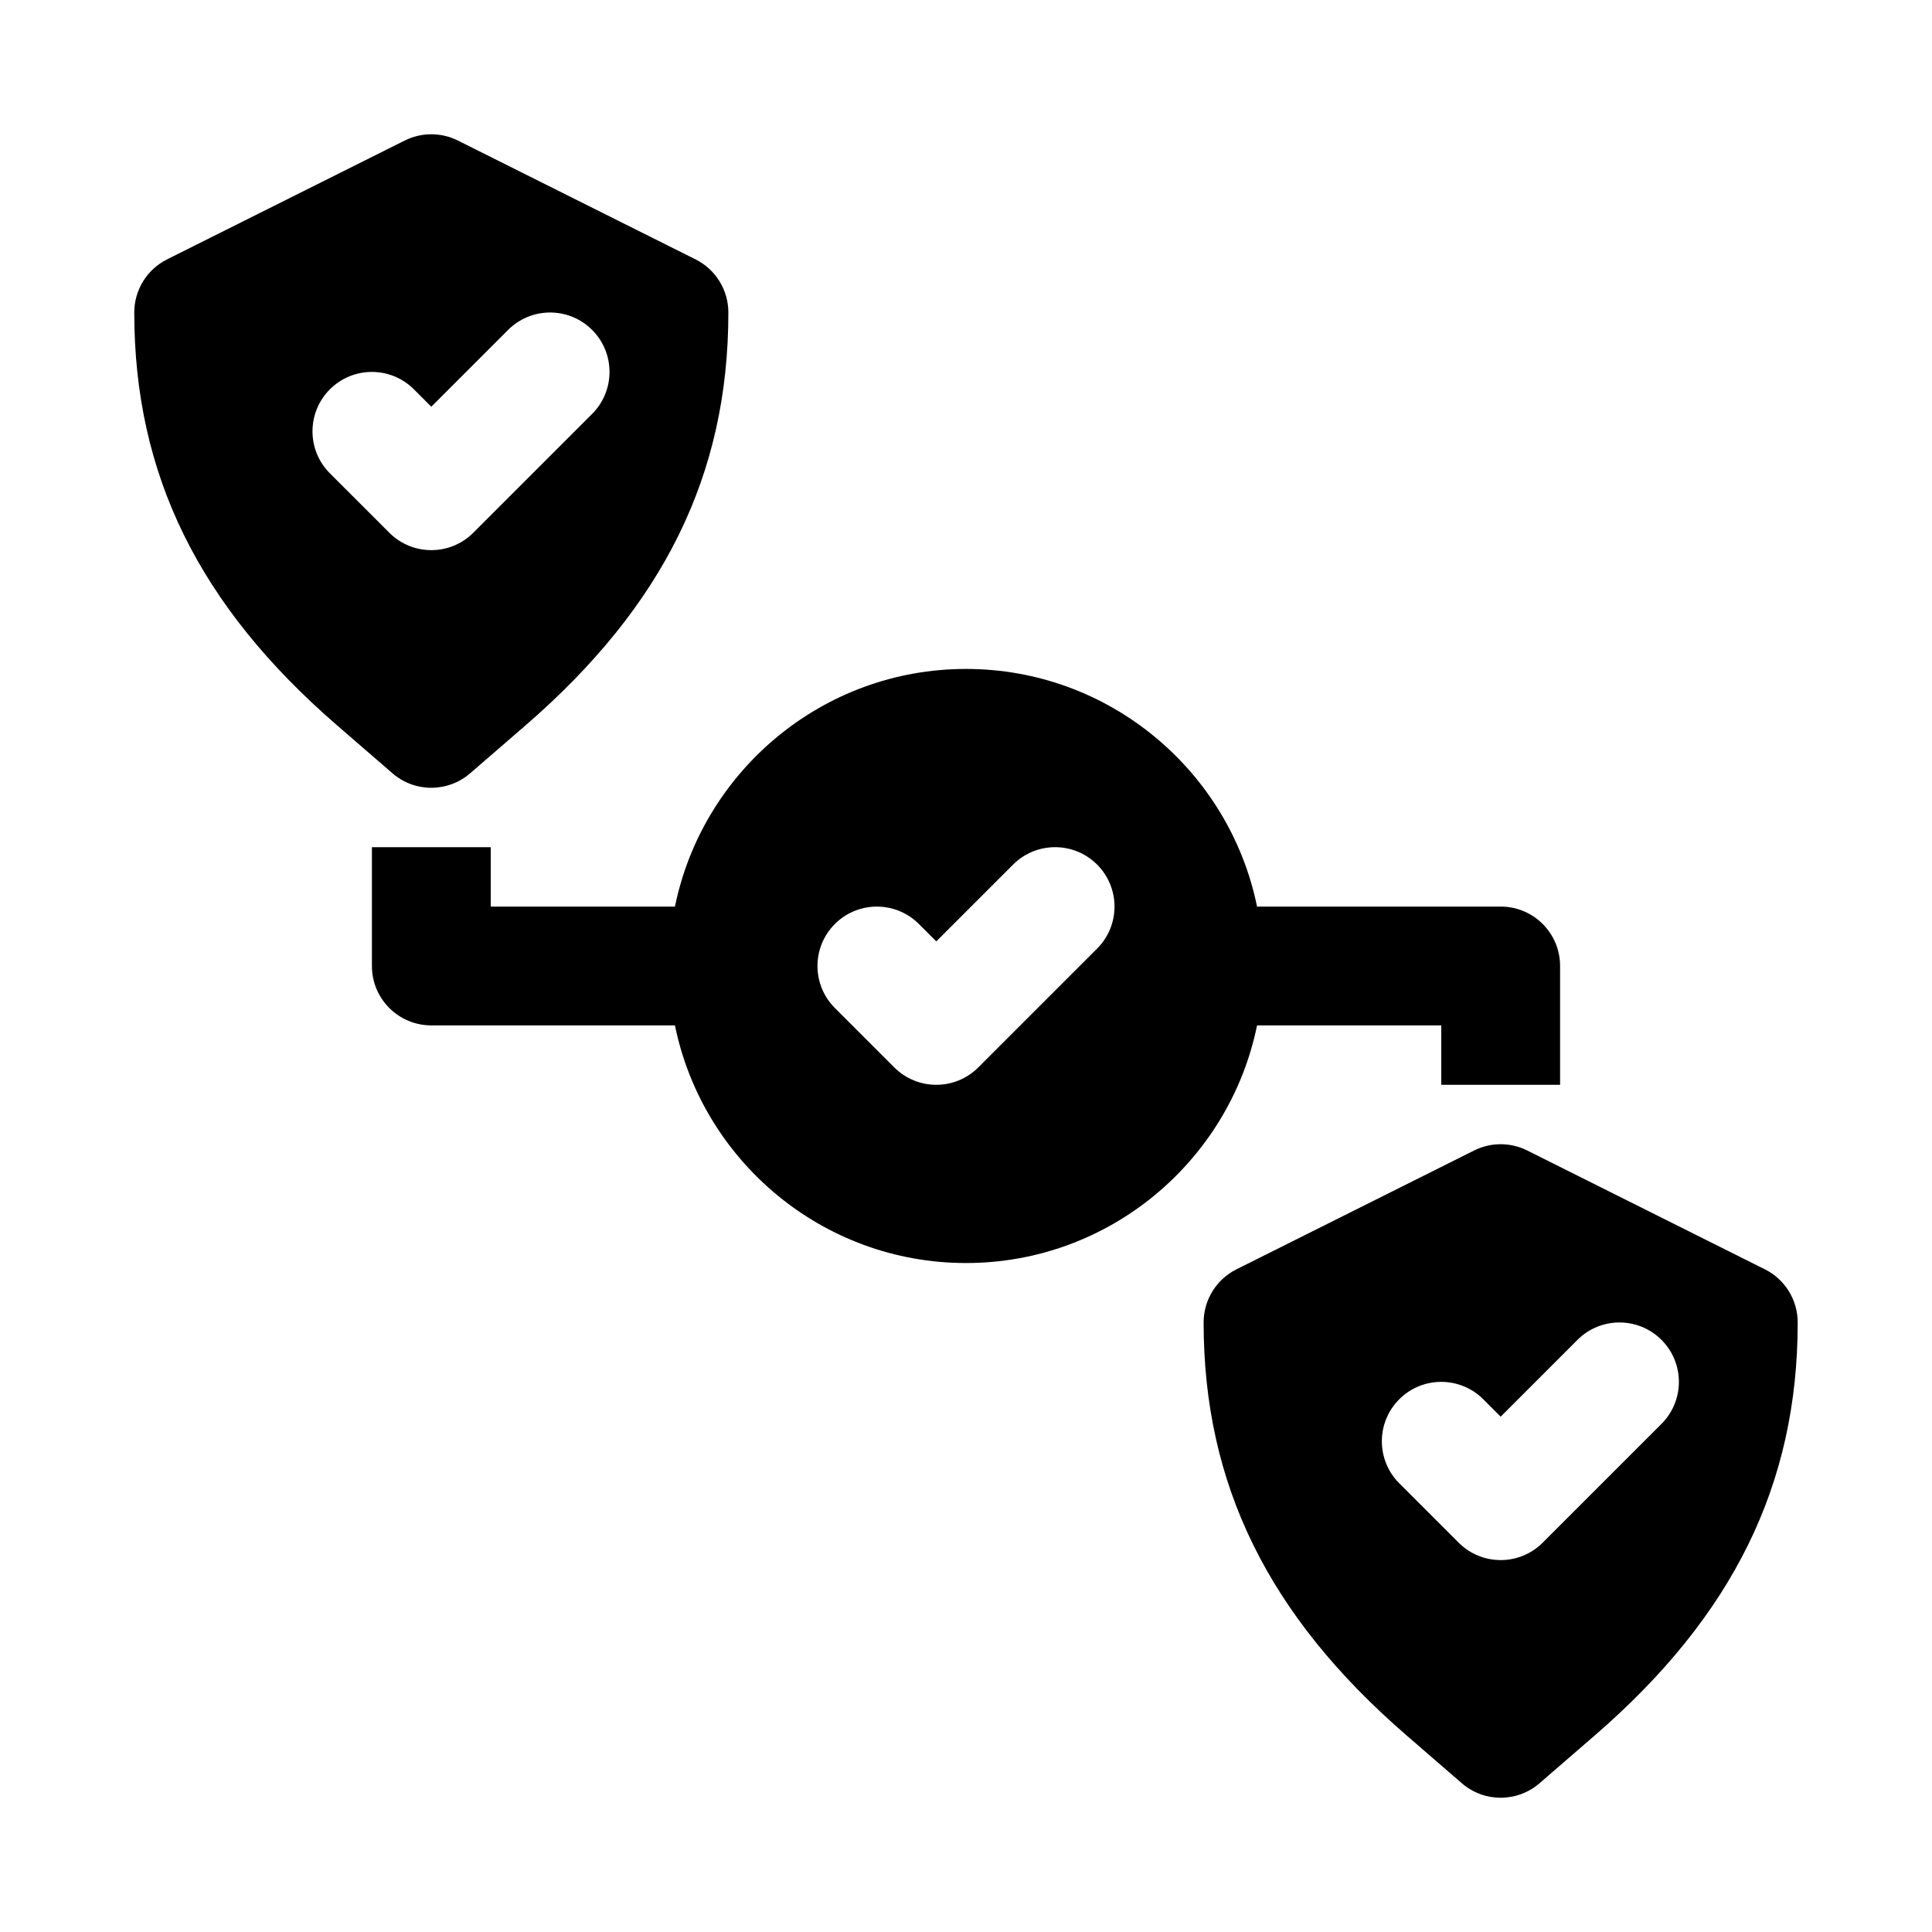
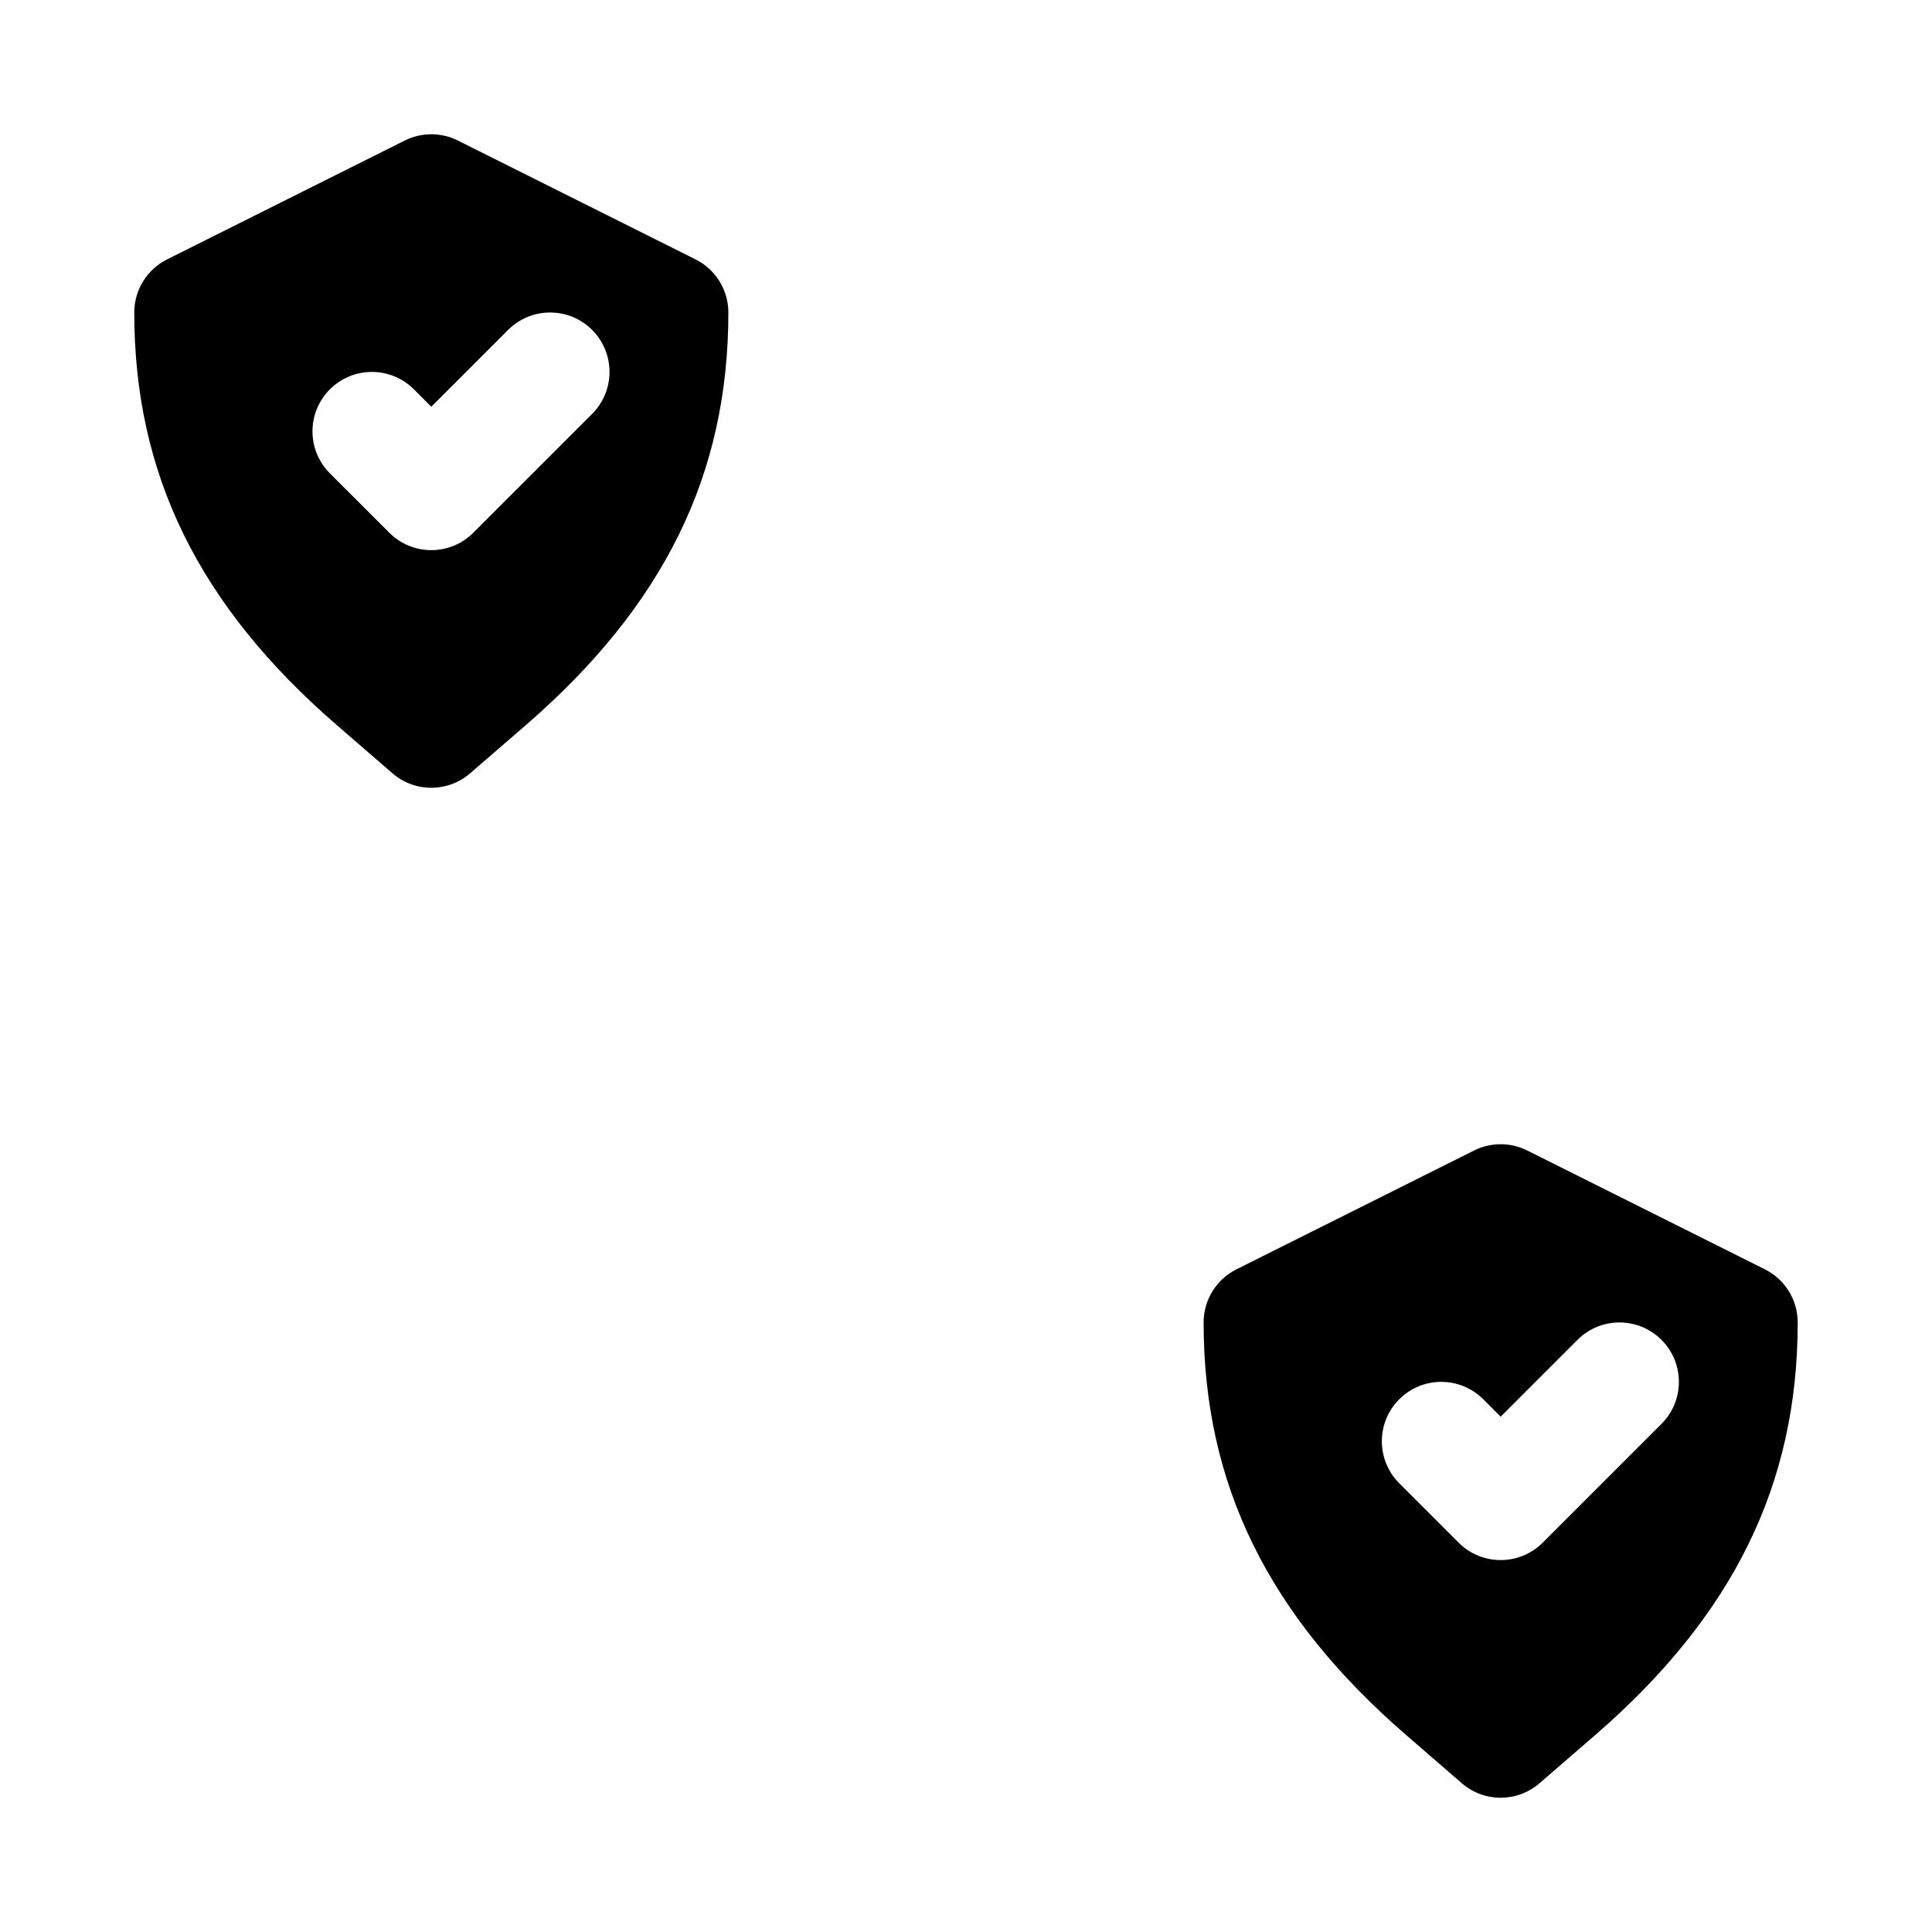
<svg xmlns="http://www.w3.org/2000/svg" fill="#000000" width="800px" height="800px" version="1.1" viewBox="144 144 512 512">
  <g>
-     <path d="m525.95 415.74v15.742h31.488v-31.488c0-8.695-7.043-15.742-15.742-15.742h-64.566c-7.316-35.887-39.117-62.977-77.129-62.977s-69.812 27.09-77.129 62.977h-48.824v-15.742h-31.488v31.488c0 8.695 7.043 15.742 15.742 15.742h64.566c7.316 35.887 39.117 62.977 77.133 62.977 38.012 0 69.812-27.09 77.129-62.977zm-91.203-20.355-31.488 31.488c-3.074 3.074-7.102 4.613-11.133 4.613-4.027 0-8.055-1.539-11.133-4.613l-15.742-15.742c-6.148-6.148-6.148-16.113 0-22.262 6.148-6.148 16.113-6.148 22.262 0l4.613 4.609 20.355-20.355c6.148-6.148 16.113-6.148 22.262 0 6.152 6.148 6.152 16.109 0.004 22.262z" />
    <path d="m611.71 480.38-62.977-31.488c-4.43-2.215-9.656-2.215-14.082 0l-62.977 31.488c-5.336 2.668-8.703 8.117-8.703 14.082 0 42.918 17.098 77.707 53.828 109.48l14.59 12.629c2.949 2.566 6.625 3.848 10.301 3.848 3.676 0 7.348-1.285 10.301-3.844l14.59-12.621c36.73-31.781 53.828-66.566 53.828-109.49 0-5.965-3.367-11.414-8.699-14.082zm-27.398 40.961-31.488 31.488c-3.078 3.074-7.106 4.609-11.133 4.609-4.027 0-8.055-1.539-11.133-4.613l-15.742-15.742c-6.148-6.148-6.148-16.113 0-22.262 6.148-6.148 16.113-6.148 22.262 0l4.613 4.613 20.355-20.355c6.148-6.148 16.113-6.148 22.262 0 6.152 6.148 6.152 16.109 0.004 22.262z" />
    <path d="m258.3 352.77c3.676 0 7.348-1.285 10.301-3.844l14.59-12.621c36.734-31.781 53.832-66.566 53.832-109.49 0-5.965-3.367-11.414-8.703-14.082l-62.977-31.488c-4.43-2.215-9.656-2.215-14.082 0l-62.977 31.488c-5.336 2.668-8.703 8.117-8.703 14.082 0 42.918 17.098 77.707 53.828 109.48l14.59 12.629c2.953 2.566 6.629 3.848 10.301 3.848zm-26.875-83.332c-6.148-6.148-6.148-16.113 0-22.262 6.148-6.148 16.113-6.148 22.262 0l4.613 4.609 20.355-20.355c6.148-6.148 16.113-6.148 22.262 0 6.148 6.148 6.148 16.113 0 22.262l-31.488 31.488c-3.07 3.078-7.098 4.613-11.129 4.613-4.027 0-8.055-1.535-11.129-4.613z" />
  </g>
</svg>